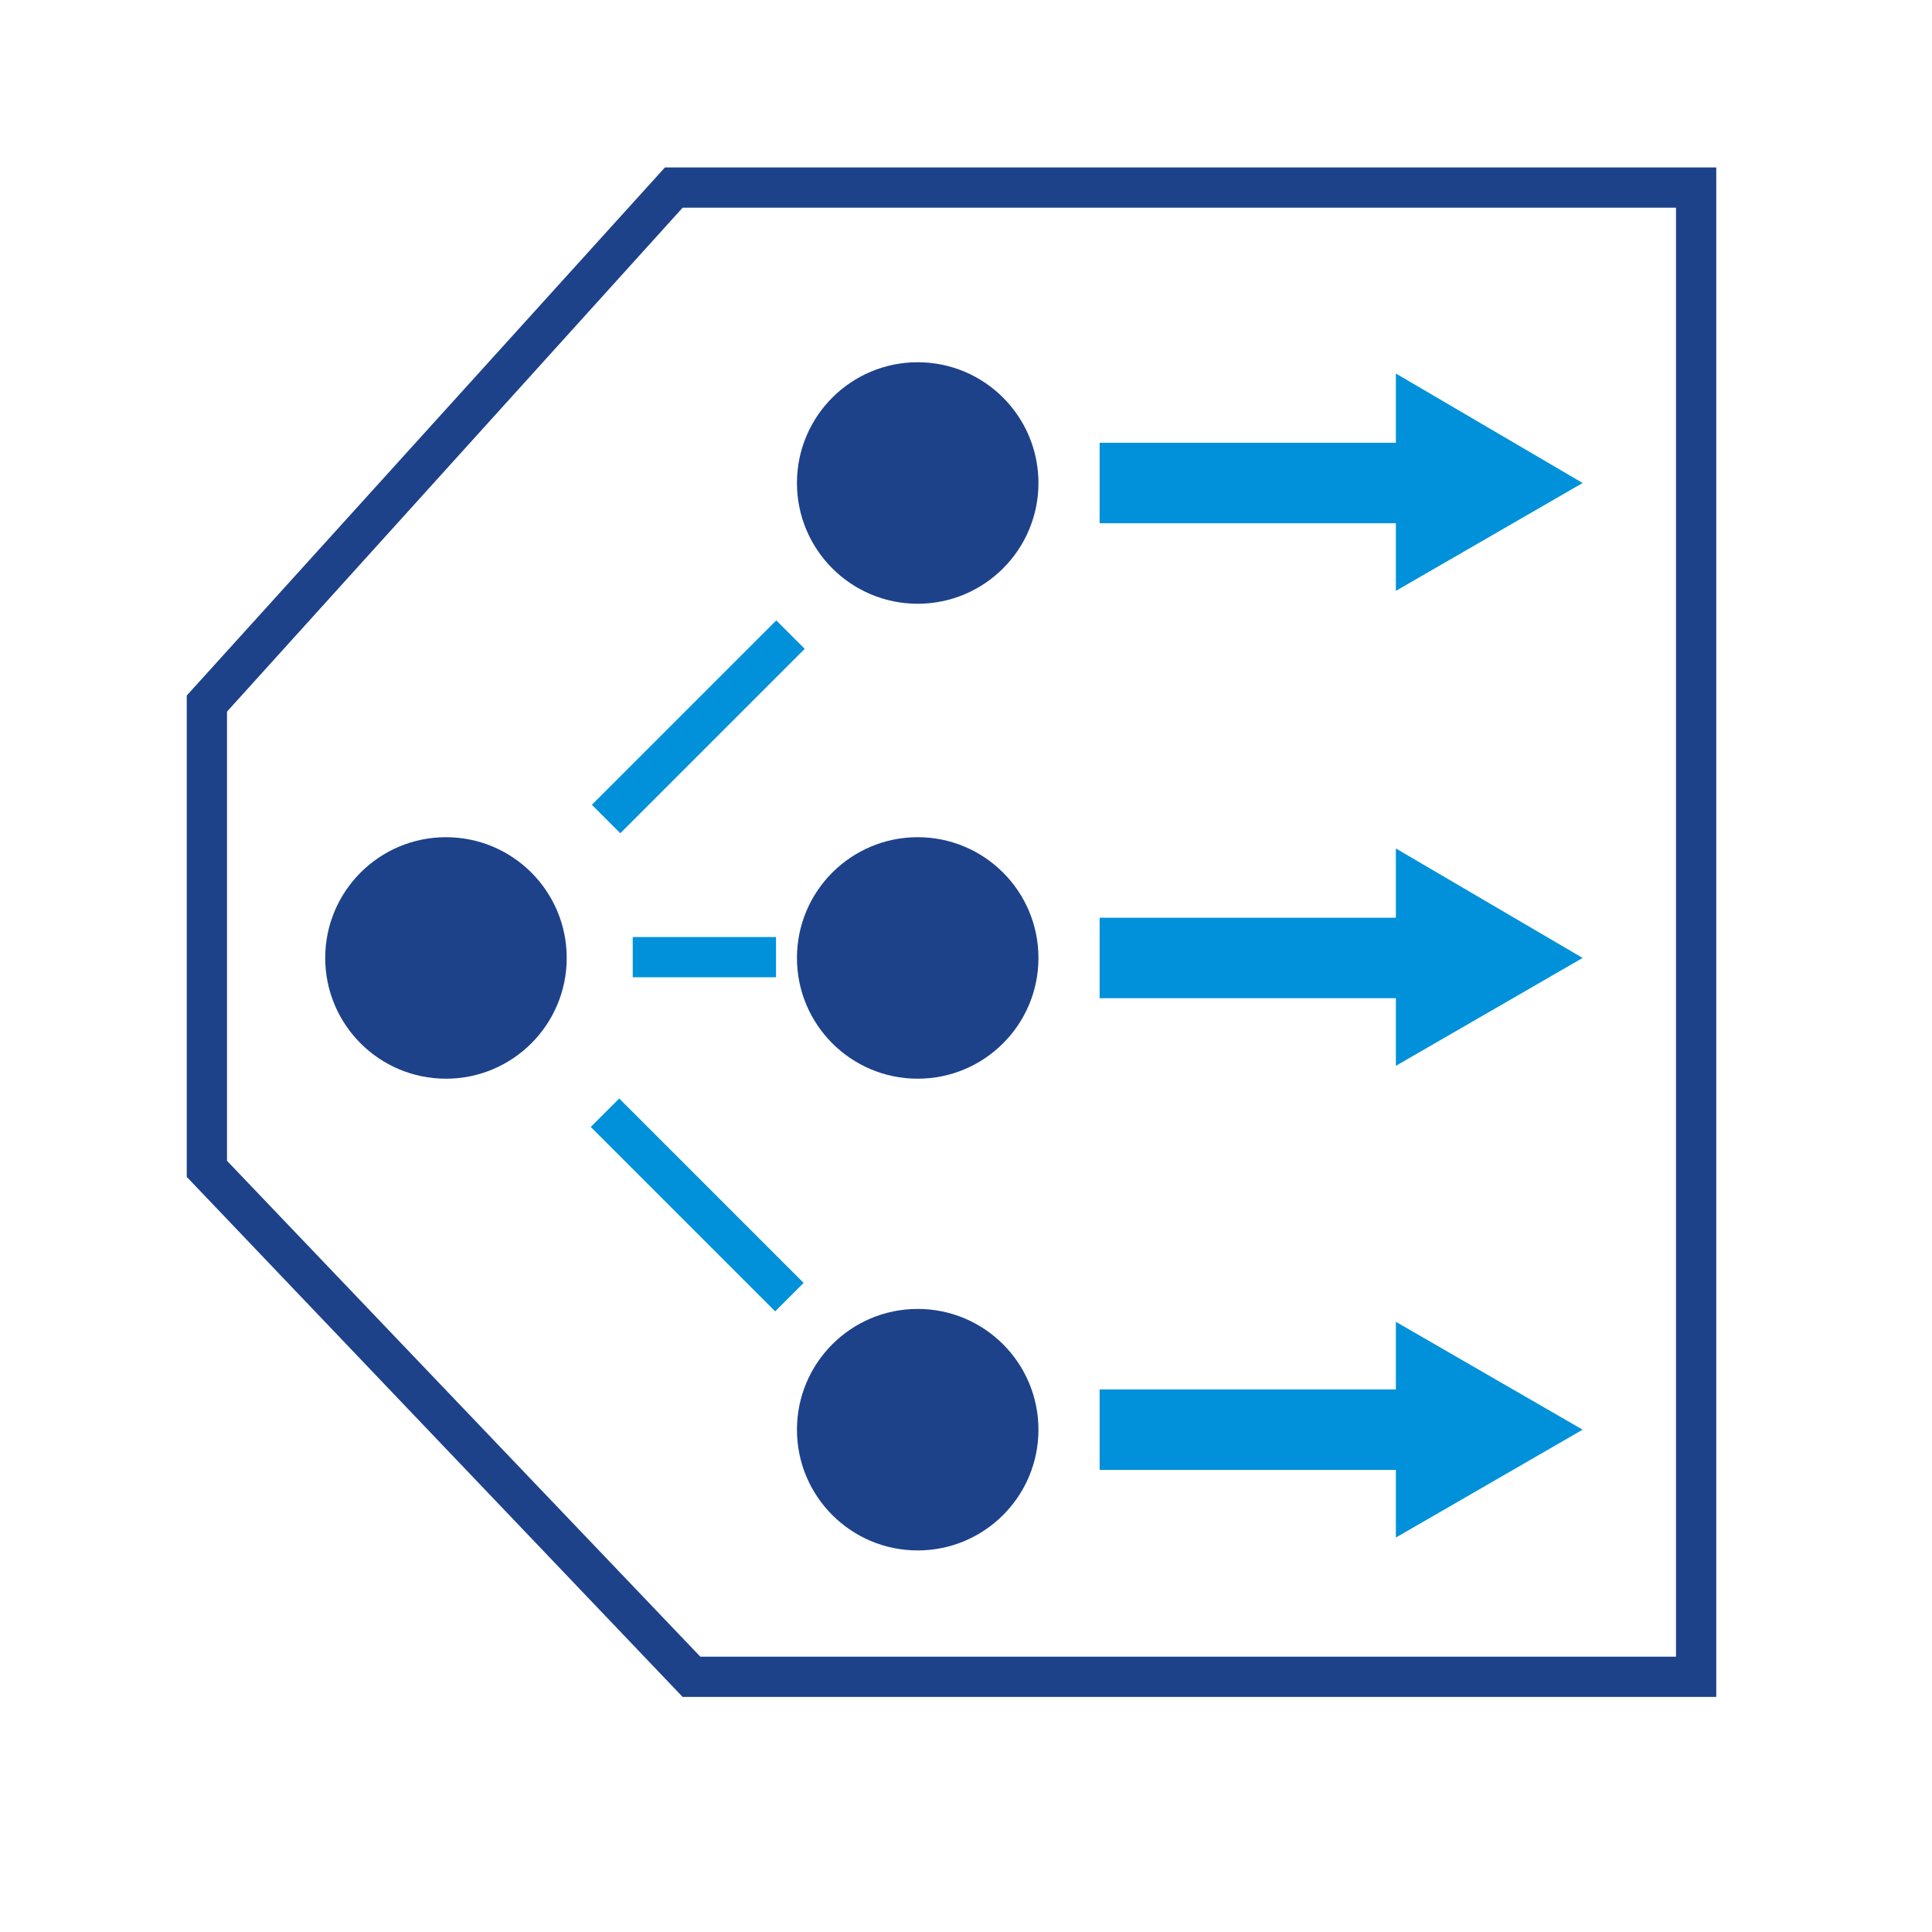
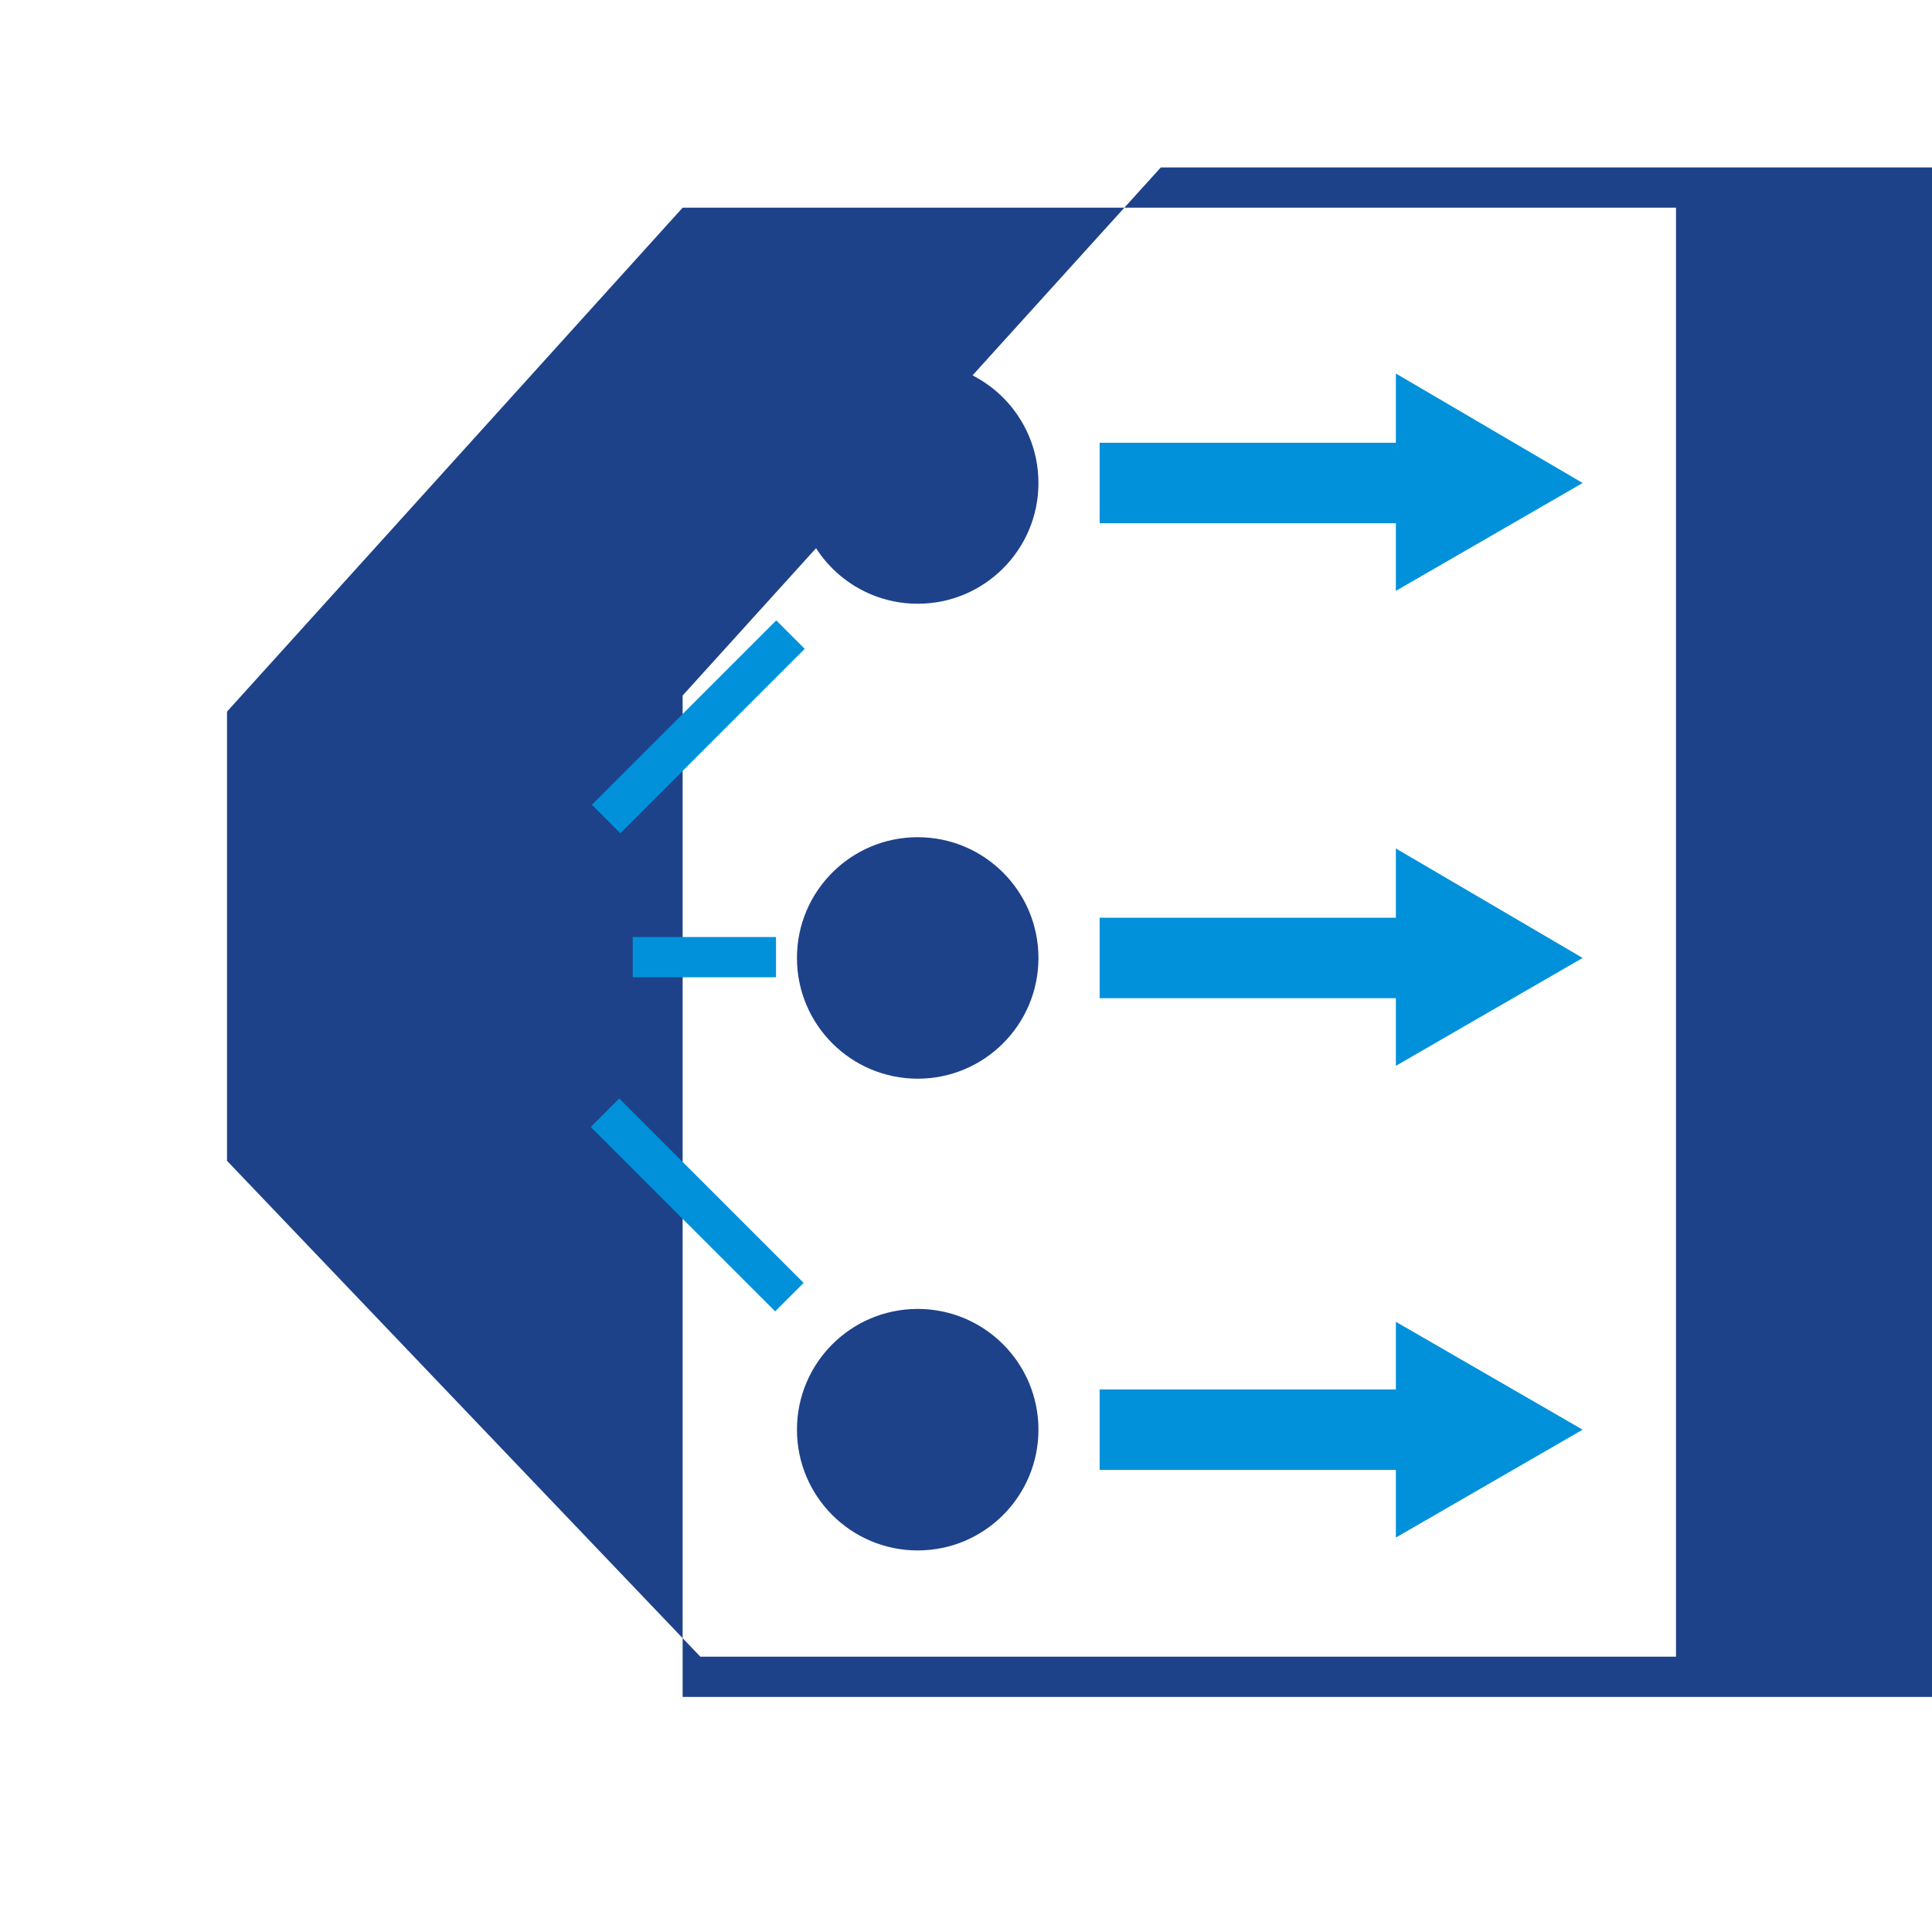
<svg xmlns="http://www.w3.org/2000/svg" version="1.1" x="0px" y="0px" viewBox="0 0 120 120" style="enable-background:new 0 0 120 120;" xml:space="preserve">
  <title>Load Balancer</title>
  <style type="text/css">
	.st0{display:none;}
	.st1{display:inline;}
	.st2{fill:#FFFFFF;stroke:#EC008C;stroke-width:0.1;stroke-miterlimit:10;}
	.st3{fill:#1D428A;}
	.st4{fill:#0091DA;}
</style>
  <g id="_x39_5x95_Grids" class="st0">
    <g class="st1">
      <rect x="11.9" y="12.2" class="st2" width="5" height="5" />
      <rect x="16.9" y="12.2" class="st2" width="5" height="5" />
      <rect x="21.9" y="12.2" class="st2" width="5" height="5" />
      <rect x="26.9" y="12.2" class="st2" width="5" height="5" />
      <rect x="31.9" y="12.2" class="st2" width="5" height="5" />
      <rect x="36.9" y="12.2" class="st2" width="5" height="5" />
      <rect x="41.9" y="12.2" class="st2" width="5" height="5" />
      <rect x="46.9" y="12.2" class="st2" width="5" height="5" />
      <rect x="51.9" y="12.2" class="st2" width="5" height="5" />
      <rect x="56.9" y="12.2" class="st2" width="5" height="5" />
      <rect x="61.9" y="12.2" class="st2" width="5" height="5" />
      <rect x="66.9" y="12.2" class="st2" width="5" height="5" />
      <rect x="71.9" y="12.2" class="st2" width="5" height="5" />
      <rect x="76.9" y="12.2" class="st2" width="5" height="5" />
      <rect x="81.9" y="12.2" class="st2" width="5" height="5" />
      <rect x="86.9" y="12.2" class="st2" width="5" height="5" />
      <rect x="91.9" y="12.2" class="st2" width="5" height="5" />
      <rect x="96.9" y="12.2" class="st2" width="5" height="5" />
      <rect x="101.9" y="12.2" class="st2" width="5" height="5" />
      <rect x="11.9" y="17.2" class="st2" width="5" height="5" />
      <rect x="16.9" y="17.2" class="st2" width="5" height="5" />
      <rect x="21.9" y="17.2" class="st2" width="5" height="5" />
      <rect x="26.9" y="17.2" class="st2" width="5" height="5" />
      <rect x="31.9" y="17.2" class="st2" width="5" height="5" />
      <rect x="36.9" y="17.2" class="st2" width="5" height="5" />
      <rect x="41.9" y="17.2" class="st2" width="5" height="5" />
      <rect x="46.9" y="17.2" class="st2" width="5" height="5" />
      <rect x="51.9" y="17.2" class="st2" width="5" height="5" />
      <rect x="56.9" y="17.2" class="st2" width="5" height="5" />
      <rect x="61.9" y="17.2" class="st2" width="5" height="5" />
      <rect x="66.9" y="17.2" class="st2" width="5" height="5" />
      <rect x="71.9" y="17.2" class="st2" width="5" height="5" />
      <rect x="76.9" y="17.2" class="st2" width="5" height="5" />
      <rect x="81.9" y="17.2" class="st2" width="5" height="5" />
      <rect x="86.9" y="17.2" class="st2" width="5" height="5" />
      <rect x="91.9" y="17.2" class="st2" width="5" height="5" />
      <rect x="96.9" y="17.2" class="st2" width="5" height="5" />
      <rect x="101.9" y="17.2" class="st2" width="5" height="5" />
      <rect x="11.9" y="22.2" class="st2" width="5" height="5" />
      <rect x="16.9" y="22.2" class="st2" width="5" height="5" />
      <rect x="21.9" y="22.2" class="st2" width="5" height="5" />
      <rect x="26.9" y="22.2" class="st2" width="5" height="5" />
      <rect x="31.9" y="22.2" class="st2" width="5" height="5" />
      <rect x="36.9" y="22.2" class="st2" width="5" height="5" />
      <rect x="41.9" y="22.2" class="st2" width="5" height="5" />
      <rect x="46.9" y="22.2" class="st2" width="5" height="5" />
      <rect x="51.9" y="22.2" class="st2" width="5" height="5" />
      <rect x="56.9" y="22.2" class="st2" width="5" height="5" />
      <rect x="61.9" y="22.2" class="st2" width="5" height="5" />
      <rect x="66.9" y="22.2" class="st2" width="5" height="5" />
      <rect x="71.9" y="22.2" class="st2" width="5" height="5" />
      <rect x="76.9" y="22.2" class="st2" width="5" height="5" />
      <rect x="81.9" y="22.2" class="st2" width="5" height="5" />
      <rect x="86.9" y="22.2" class="st2" width="5" height="5" />
      <rect x="91.9" y="22.2" class="st2" width="5" height="5" />
      <rect x="96.9" y="22.2" class="st2" width="5" height="5" />
      <rect x="101.9" y="22.2" class="st2" width="5" height="5" />
      <rect x="11.9" y="27.2" class="st2" width="5" height="5" />
      <rect x="16.9" y="27.2" class="st2" width="5" height="5" />
      <rect x="21.9" y="27.2" class="st2" width="5" height="5" />
      <rect x="26.9" y="27.2" class="st2" width="5" height="5" />
-       <rect x="31.9" y="27.2" class="st2" width="5" height="5" />
      <rect x="36.9" y="27.2" class="st2" width="5" height="5" />
      <rect x="41.9" y="27.2" class="st2" width="5" height="5" />
      <rect x="46.9" y="27.2" class="st2" width="5" height="5" />
      <rect x="51.9" y="27.2" class="st2" width="5" height="5" />
      <rect x="56.9" y="27.2" class="st2" width="5" height="5" />
      <rect x="61.9" y="27.2" class="st2" width="5" height="5" />
      <rect x="66.9" y="27.2" class="st2" width="5" height="5" />
      <rect x="71.9" y="27.2" class="st2" width="5" height="5" />
      <rect x="76.9" y="27.2" class="st2" width="5" height="5" />
      <rect x="81.9" y="27.2" class="st2" width="5" height="5" />
      <rect x="86.9" y="27.2" class="st2" width="5" height="5" />
      <rect x="91.9" y="27.2" class="st2" width="5" height="5" />
      <rect x="96.9" y="27.2" class="st2" width="5" height="5" />
      <rect x="101.9" y="27.2" class="st2" width="5" height="5" />
      <rect x="11.9" y="32.2" class="st2" width="5" height="5" />
      <rect x="16.9" y="32.2" class="st2" width="5" height="5" />
      <rect x="21.9" y="32.2" class="st2" width="5" height="5" />
      <rect x="26.9" y="32.2" class="st2" width="5" height="5" />
      <rect x="31.9" y="32.2" class="st2" width="5" height="5" />
      <rect x="36.9" y="32.2" class="st2" width="5" height="5" />
      <rect x="41.9" y="32.2" class="st2" width="5" height="5" />
      <rect x="46.9" y="32.2" class="st2" width="5" height="5" />
      <rect x="51.9" y="32.2" class="st2" width="5" height="5" />
      <rect x="56.9" y="32.2" class="st2" width="5" height="5" />
      <rect x="61.9" y="32.2" class="st2" width="5" height="5" />
      <rect x="66.9" y="32.2" class="st2" width="5" height="5" />
      <rect x="71.9" y="32.2" class="st2" width="5" height="5" />
      <rect x="76.9" y="32.2" class="st2" width="5" height="5" />
      <rect x="81.9" y="32.2" class="st2" width="5" height="5" />
      <rect x="86.9" y="32.2" class="st2" width="5" height="5" />
      <rect x="91.9" y="32.2" class="st2" width="5" height="5" />
      <rect x="96.9" y="32.2" class="st2" width="5" height="5" />
      <rect x="101.9" y="32.2" class="st2" width="5" height="5" />
      <rect x="11.9" y="37.2" class="st2" width="5" height="5" />
      <rect x="16.9" y="37.2" class="st2" width="5" height="5" />
      <rect x="21.9" y="37.2" class="st2" width="5" height="5" />
      <rect x="26.9" y="37.2" class="st2" width="5" height="5" />
      <rect x="31.9" y="37.2" class="st2" width="5" height="5" />
      <rect x="36.9" y="37.2" class="st2" width="5" height="5" />
      <rect x="41.9" y="37.2" class="st2" width="5" height="5" />
      <rect x="46.9" y="37.2" class="st2" width="5" height="5" />
      <rect x="51.9" y="37.2" class="st2" width="5" height="5" />
      <rect x="56.9" y="37.2" class="st2" width="5" height="5" />
      <rect x="61.9" y="37.2" class="st2" width="5" height="5" />
      <rect x="66.9" y="37.2" class="st2" width="5" height="5" />
      <rect x="71.9" y="37.2" class="st2" width="5" height="5" />
      <rect x="76.9" y="37.2" class="st2" width="5" height="5" />
      <rect x="81.9" y="37.2" class="st2" width="5" height="5" />
      <rect x="86.9" y="37.2" class="st2" width="5" height="5" />
      <rect x="91.9" y="37.2" class="st2" width="5" height="5" />
      <rect x="96.9" y="37.2" class="st2" width="5" height="5" />
      <rect x="101.9" y="37.2" class="st2" width="5" height="5" />
      <rect x="11.9" y="42.2" class="st2" width="5" height="5" />
      <rect x="16.9" y="42.2" class="st2" width="5" height="5" />
      <rect x="21.9" y="42.2" class="st2" width="5" height="5" />
      <rect x="26.9" y="42.2" class="st2" width="5" height="5" />
      <rect x="31.9" y="42.2" class="st2" width="5" height="5" />
      <rect x="36.9" y="42.2" class="st2" width="5" height="5" />
      <rect x="41.9" y="42.2" class="st2" width="5" height="5" />
      <rect x="46.9" y="42.2" class="st2" width="5" height="5" />
      <rect x="51.9" y="42.2" class="st2" width="5" height="5" />
      <rect x="56.9" y="42.2" class="st2" width="5" height="5" />
      <rect x="61.9" y="42.2" class="st2" width="5" height="5" />
      <rect x="66.9" y="42.2" class="st2" width="5" height="5" />
      <rect x="71.9" y="42.2" class="st2" width="5" height="5" />
      <rect x="76.9" y="42.2" class="st2" width="5" height="5" />
      <rect x="81.9" y="42.2" class="st2" width="5" height="5" />
      <rect x="86.9" y="42.2" class="st2" width="5" height="5" />
      <rect x="91.9" y="42.2" class="st2" width="5" height="5" />
      <rect x="96.9" y="42.2" class="st2" width="5" height="5" />
      <rect x="101.9" y="42.2" class="st2" width="5" height="5" />
      <rect x="11.9" y="47.2" class="st2" width="5" height="5" />
      <rect x="16.9" y="47.2" class="st2" width="5" height="5" />
      <rect x="21.9" y="47.2" class="st2" width="5" height="5" />
      <rect x="26.9" y="47.2" class="st2" width="5" height="5" />
      <rect x="31.9" y="47.2" class="st2" width="5" height="5" />
      <rect x="36.9" y="47.2" class="st2" width="5" height="5" />
      <rect x="41.9" y="47.2" class="st2" width="5" height="5" />
      <rect x="46.9" y="47.2" class="st2" width="5" height="5" />
      <rect x="51.9" y="47.2" class="st2" width="5" height="5" />
      <rect x="56.9" y="47.2" class="st2" width="5" height="5" />
      <rect x="61.9" y="47.2" class="st2" width="5" height="5" />
      <rect x="66.9" y="47.2" class="st2" width="5" height="5" />
      <rect x="71.9" y="47.2" class="st2" width="5" height="5" />
      <rect x="76.9" y="47.2" class="st2" width="5" height="5" />
      <rect x="81.9" y="47.2" class="st2" width="5" height="5" />
      <rect x="86.9" y="47.2" class="st2" width="5" height="5" />
      <rect x="91.9" y="47.2" class="st2" width="5" height="5" />
      <rect x="96.9" y="47.2" class="st2" width="5" height="5" />
      <rect x="101.9" y="47.2" class="st2" width="5" height="5" />
      <rect x="11.9" y="52.2" class="st2" width="5" height="5" />
      <rect x="16.9" y="52.2" class="st2" width="5" height="5" />
      <rect x="21.9" y="52.2" class="st2" width="5" height="5" />
      <rect x="26.9" y="52.2" class="st2" width="5" height="5" />
      <rect x="31.9" y="52.2" class="st2" width="5" height="5" />
      <rect x="36.9" y="52.2" class="st2" width="5" height="5" />
      <rect x="41.9" y="52.2" class="st2" width="5" height="5" />
      <rect x="46.9" y="52.2" class="st2" width="5" height="5" />
      <rect x="51.9" y="52.2" class="st2" width="5" height="5" />
      <rect x="56.9" y="52.2" class="st2" width="5" height="5" />
      <rect x="61.9" y="52.2" class="st2" width="5" height="5" />
      <rect x="66.9" y="52.2" class="st2" width="5" height="5" />
      <rect x="71.9" y="52.2" class="st2" width="5" height="5" />
      <rect x="76.9" y="52.2" class="st2" width="5" height="5" />
      <rect x="81.9" y="52.2" class="st2" width="5" height="5" />
      <rect x="86.9" y="52.2" class="st2" width="5" height="5" />
      <rect x="91.9" y="52.2" class="st2" width="5" height="5" />
      <rect x="96.9" y="52.2" class="st2" width="5" height="5" />
      <rect x="101.9" y="52.2" class="st2" width="5" height="5" />
      <rect x="11.9" y="57.2" class="st2" width="5" height="5" />
      <rect x="16.9" y="57.2" class="st2" width="5" height="5" />
      <rect x="21.9" y="57.2" class="st2" width="5" height="5" />
      <rect x="26.9" y="57.2" class="st2" width="5" height="5" />
      <rect x="31.9" y="57.2" class="st2" width="5" height="5" />
      <rect x="36.9" y="57.2" class="st2" width="5" height="5" />
      <rect x="41.9" y="57.2" class="st2" width="5" height="5" />
      <rect x="46.9" y="57.2" class="st2" width="5" height="5" />
      <rect x="51.9" y="57.2" class="st2" width="5" height="5" />
      <rect x="56.9" y="57.2" class="st2" width="5" height="5" />
      <rect x="61.9" y="57.2" class="st2" width="5" height="5" />
      <rect x="66.9" y="57.2" class="st2" width="5" height="5" />
      <rect x="71.9" y="57.2" class="st2" width="5" height="5" />
      <rect x="76.9" y="57.2" class="st2" width="5" height="5" />
      <rect x="81.9" y="57.2" class="st2" width="5" height="5" />
      <rect x="86.9" y="57.2" class="st2" width="5" height="5" />
      <rect x="91.9" y="57.2" class="st2" width="5" height="5" />
      <rect x="96.9" y="57.2" class="st2" width="5" height="5" />
      <rect x="101.9" y="57.2" class="st2" width="5" height="5" />
      <rect x="11.9" y="62.2" class="st2" width="5" height="5" />
      <rect x="16.9" y="62.2" class="st2" width="5" height="5" />
      <rect x="21.9" y="62.2" class="st2" width="5" height="5" />
      <rect x="26.9" y="62.2" class="st2" width="5" height="5" />
      <rect x="31.9" y="62.2" class="st2" width="5" height="5" />
      <rect x="36.9" y="62.2" class="st2" width="5" height="5" />
      <rect x="41.9" y="62.2" class="st2" width="5" height="5" />
      <rect x="46.9" y="62.2" class="st2" width="5" height="5" />
      <rect x="51.9" y="62.2" class="st2" width="5" height="5" />
      <rect x="56.9" y="62.2" class="st2" width="5" height="5" />
      <rect x="61.9" y="62.2" class="st2" width="5" height="5" />
      <rect x="66.9" y="62.2" class="st2" width="5" height="5" />
      <rect x="71.9" y="62.2" class="st2" width="5" height="5" />
      <rect x="76.9" y="62.2" class="st2" width="5" height="5" />
      <rect x="81.9" y="62.2" class="st2" width="5" height="5" />
      <rect x="86.9" y="62.2" class="st2" width="5" height="5" />
      <rect x="91.9" y="62.2" class="st2" width="5" height="5" />
      <rect x="96.9" y="62.2" class="st2" width="5" height="5" />
      <rect x="101.9" y="62.2" class="st2" width="5" height="5" />
      <rect x="11.9" y="67.2" class="st2" width="5" height="5" />
      <rect x="16.9" y="67.2" class="st2" width="5" height="5" />
      <rect x="21.9" y="67.2" class="st2" width="5" height="5" />
      <rect x="26.9" y="67.2" class="st2" width="5" height="5" />
      <rect x="31.9" y="67.2" class="st2" width="5" height="5" />
      <rect x="36.9" y="67.2" class="st2" width="5" height="5" />
      <rect x="41.9" y="67.2" class="st2" width="5" height="5" />
      <rect x="46.9" y="67.2" class="st2" width="5" height="5" />
      <rect x="51.9" y="67.2" class="st2" width="5" height="5" />
      <rect x="56.9" y="67.2" class="st2" width="5" height="5" />
      <rect x="61.9" y="67.2" class="st2" width="5" height="5" />
      <rect x="66.9" y="67.2" class="st2" width="5" height="5" />
      <rect x="71.9" y="67.2" class="st2" width="5" height="5" />
      <rect x="76.9" y="67.2" class="st2" width="5" height="5" />
      <rect x="81.9" y="67.2" class="st2" width="5" height="5" />
      <rect x="86.9" y="67.2" class="st2" width="5" height="5" />
      <rect x="91.9" y="67.2" class="st2" width="5" height="5" />
      <rect x="96.9" y="67.2" class="st2" width="5" height="5" />
      <rect x="101.9" y="67.2" class="st2" width="5" height="5" />
      <rect x="11.9" y="72.2" class="st2" width="5" height="5" />
      <rect x="16.9" y="72.2" class="st2" width="5" height="5" />
      <rect x="21.9" y="72.2" class="st2" width="5" height="5" />
      <rect x="26.9" y="72.2" class="st2" width="5" height="5" />
      <rect x="31.9" y="72.2" class="st2" width="5" height="5" />
      <rect x="36.9" y="72.2" class="st2" width="5" height="5" />
      <rect x="41.9" y="72.2" class="st2" width="5" height="5" />
      <rect x="46.9" y="72.2" class="st2" width="5" height="5" />
      <rect x="51.9" y="72.2" class="st2" width="5" height="5" />
      <rect x="56.9" y="72.2" class="st2" width="5" height="5" />
      <rect x="61.9" y="72.2" class="st2" width="5" height="5" />
      <rect x="66.9" y="72.2" class="st2" width="5" height="5" />
      <rect x="71.9" y="72.2" class="st2" width="5" height="5" />
      <rect x="76.9" y="72.2" class="st2" width="5" height="5" />
      <rect x="81.9" y="72.2" class="st2" width="5" height="5" />
      <rect x="86.9" y="72.2" class="st2" width="5" height="5" />
      <rect x="91.9" y="72.2" class="st2" width="5" height="5" />
      <rect x="96.9" y="72.2" class="st2" width="5" height="5" />
      <rect x="101.9" y="72.2" class="st2" width="5" height="5" />
      <rect x="11.9" y="77.2" class="st2" width="5" height="5" />
      <rect x="16.9" y="77.2" class="st2" width="5" height="5" />
      <rect x="21.9" y="77.2" class="st2" width="5" height="5" />
      <rect x="26.9" y="77.2" class="st2" width="5" height="5" />
      <rect x="31.9" y="77.2" class="st2" width="5" height="5" />
      <rect x="36.9" y="77.2" class="st2" width="5" height="5" />
      <rect x="41.9" y="77.2" class="st2" width="5" height="5" />
      <rect x="46.9" y="77.2" class="st2" width="5" height="5" />
      <rect x="51.9" y="77.2" class="st2" width="5" height="5" />
      <rect x="56.9" y="77.2" class="st2" width="5" height="5" />
      <rect x="61.9" y="77.2" class="st2" width="5" height="5" />
      <rect x="66.9" y="77.2" class="st2" width="5" height="5" />
      <rect x="71.9" y="77.2" class="st2" width="5" height="5" />
      <rect x="76.9" y="77.2" class="st2" width="5" height="5" />
      <rect x="81.9" y="77.2" class="st2" width="5" height="5" />
      <rect x="86.9" y="77.2" class="st2" width="5" height="5" />
      <rect x="91.9" y="77.2" class="st2" width="5" height="5" />
      <rect x="96.9" y="77.2" class="st2" width="5" height="5" />
      <rect x="101.9" y="77.2" class="st2" width="5" height="5" />
      <rect x="11.9" y="82.2" class="st2" width="5" height="5" />
      <rect x="16.9" y="82.2" class="st2" width="5" height="5" />
      <rect x="21.9" y="82.2" class="st2" width="5" height="5" />
      <rect x="26.9" y="82.2" class="st2" width="5" height="5" />
      <rect x="31.9" y="82.2" class="st2" width="5" height="5" />
      <rect x="36.9" y="82.2" class="st2" width="5" height="5" />
      <rect x="41.9" y="82.2" class="st2" width="5" height="5" />
      <rect x="46.9" y="82.2" class="st2" width="5" height="5" />
      <rect x="51.9" y="82.2" class="st2" width="5" height="5" />
      <rect x="56.9" y="82.2" class="st2" width="5" height="5" />
      <rect x="61.9" y="82.2" class="st2" width="5" height="5" />
      <rect x="66.9" y="82.2" class="st2" width="5" height="5" />
      <rect x="71.9" y="82.2" class="st2" width="5" height="5" />
      <rect x="76.9" y="82.2" class="st2" width="5" height="5" />
      <rect x="81.9" y="82.2" class="st2" width="5" height="5" />
      <rect x="86.9" y="82.2" class="st2" width="5" height="5" />
      <rect x="91.9" y="82.2" class="st2" width="5" height="5" />
      <rect x="96.9" y="82.2" class="st2" width="5" height="5" />
      <rect x="101.9" y="82.2" class="st2" width="5" height="5" />
      <rect x="11.9" y="87.2" class="st2" width="5" height="5" />
      <rect x="16.9" y="87.2" class="st2" width="5" height="5" />
      <rect x="21.9" y="87.2" class="st2" width="5" height="5" />
      <rect x="26.9" y="87.2" class="st2" width="5" height="5" />
      <rect x="31.9" y="87.2" class="st2" width="5" height="5" />
      <rect x="36.9" y="87.2" class="st2" width="5" height="5" />
      <rect x="41.9" y="87.2" class="st2" width="5" height="5" />
      <rect x="46.9" y="87.2" class="st2" width="5" height="5" />
-       <rect x="51.9" y="87.2" class="st2" width="5" height="5" />
      <rect x="56.9" y="87.2" class="st2" width="5" height="5" />
      <rect x="61.9" y="87.2" class="st2" width="5" height="5" />
      <rect x="66.9" y="87.2" class="st2" width="5" height="5" />
      <rect x="71.9" y="87.2" class="st2" width="5" height="5" />
      <rect x="76.9" y="87.2" class="st2" width="5" height="5" />
      <rect x="81.9" y="87.2" class="st2" width="5" height="5" />
      <rect x="86.9" y="87.2" class="st2" width="5" height="5" />
      <rect x="91.9" y="87.2" class="st2" width="5" height="5" />
      <rect x="96.9" y="87.2" class="st2" width="5" height="5" />
      <rect x="101.9" y="87.2" class="st2" width="5" height="5" />
      <rect x="11.9" y="92.2" class="st2" width="5" height="5" />
      <rect x="16.9" y="92.2" class="st2" width="5" height="5" />
      <rect x="21.9" y="92.2" class="st2" width="5" height="5" />
      <rect x="26.9" y="92.2" class="st2" width="5" height="5" />
      <rect x="31.9" y="92.2" class="st2" width="5" height="5" />
      <rect x="36.9" y="92.2" class="st2" width="5" height="5" />
      <rect x="41.9" y="92.2" class="st2" width="5" height="5" />
      <rect x="46.9" y="92.2" class="st2" width="5" height="5" />
      <rect x="51.9" y="92.2" class="st2" width="5" height="5" />
      <rect x="56.9" y="92.2" class="st2" width="5" height="5" />
      <rect x="61.9" y="92.2" class="st2" width="5" height="5" />
      <rect x="66.9" y="92.2" class="st2" width="5" height="5" />
      <rect x="71.9" y="92.2" class="st2" width="5" height="5" />
      <rect x="76.9" y="92.2" class="st2" width="5" height="5" />
      <rect x="81.9" y="92.2" class="st2" width="5" height="5" />
      <rect x="86.9" y="92.2" class="st2" width="5" height="5" />
      <rect x="91.9" y="92.2" class="st2" width="5" height="5" />
      <rect x="96.9" y="92.2" class="st2" width="5" height="5" />
      <rect x="101.9" y="92.2" class="st2" width="5" height="5" />
      <rect x="11.9" y="97.2" class="st2" width="5" height="5" />
      <rect x="16.9" y="97.2" class="st2" width="5" height="5" />
      <rect x="21.9" y="97.2" class="st2" width="5" height="5" />
      <rect x="26.9" y="97.2" class="st2" width="5" height="5" />
      <rect x="31.9" y="97.2" class="st2" width="5" height="5" />
      <rect x="36.9" y="97.2" class="st2" width="5" height="5" />
      <rect x="41.9" y="97.2" class="st2" width="5" height="5" />
      <rect x="46.9" y="97.2" class="st2" width="5" height="5" />
      <rect x="51.9" y="97.2" class="st2" width="5" height="5" />
      <rect x="56.9" y="97.2" class="st2" width="5" height="5" />
      <rect x="61.9" y="97.2" class="st2" width="5" height="5" />
      <rect x="66.9" y="97.2" class="st2" width="5" height="5" />
      <rect x="71.9" y="97.2" class="st2" width="5" height="5" />
      <rect x="76.9" y="97.2" class="st2" width="5" height="5" />
      <rect x="81.9" y="97.2" class="st2" width="5" height="5" />
      <rect x="86.9" y="97.2" class="st2" width="5" height="5" />
      <rect x="91.9" y="97.2" class="st2" width="5" height="5" />
      <rect x="96.9" y="97.2" class="st2" width="5" height="5" />
      <rect x="101.9" y="97.2" class="st2" width="5" height="5" />
      <rect x="11.9" y="102.2" class="st2" width="5" height="5" />
      <rect x="16.9" y="102.2" class="st2" width="5" height="5" />
      <rect x="21.9" y="102.2" class="st2" width="5" height="5" />
      <rect x="26.9" y="102.2" class="st2" width="5" height="5" />
      <rect x="31.9" y="102.2" class="st2" width="5" height="5" />
      <rect x="36.9" y="102.2" class="st2" width="5" height="5" />
      <rect x="41.9" y="102.2" class="st2" width="5" height="5" />
      <rect x="46.9" y="102.2" class="st2" width="5" height="5" />
      <rect x="51.9" y="102.2" class="st2" width="5" height="5" />
      <rect x="56.9" y="102.2" class="st2" width="5" height="5" />
      <rect x="61.9" y="102.2" class="st2" width="5" height="5" />
      <rect x="66.9" y="102.2" class="st2" width="5" height="5" />
      <rect x="71.9" y="102.2" class="st2" width="5" height="5" />
      <rect x="76.9" y="102.2" class="st2" width="5" height="5" />
      <rect x="81.9" y="102.2" class="st2" width="5" height="5" />
      <rect x="86.9" y="102.2" class="st2" width="5" height="5" />
      <rect x="91.9" y="102.2" class="st2" width="5" height="5" />
      <rect x="96.9" y="102.2" class="st2" width="5" height="5" />
      <rect x="101.9" y="102.2" class="st2" width="5" height="5" />
    </g>
  </g>
  <g id="Networking_2color-light_bk">
    <g id="Load_Balancer_1_">
-       <path class="st3" d="M106.6,105.4H42.4L11.6,73.1V43.2l29.7-32.8h65.3V105.4z M43.5,102.9h60.6v-90H42.4L14.1,44.2v27.9    L43.5,102.9z" />
+       <path class="st3" d="M106.6,105.4H42.4V43.2l29.7-32.8h65.3V105.4z M43.5,102.9h60.6v-90H42.4L14.1,44.2v27.9    L43.5,102.9z" />
      <circle class="st3" cx="57" cy="30" r="7.5" />
      <circle class="st3" cx="57" cy="59.5" r="7.5" />
      <circle class="st3" cx="27.7" cy="59.5" r="7.5" />
      <circle class="st3" cx="57" cy="88.8" r="7.5" />
      <rect x="35.3" y="43.9" transform="matrix(0.707 -0.707 0.707 0.707 -19.233 43.907)" class="st4" width="16.2" height="2.5" />
      <rect x="42.1" y="66.7" transform="matrix(0.707 -0.707 0.707 0.707 -40.228 52.605)" class="st4" width="2.5" height="16.2" />
      <rect x="39.3" y="58.2" class="st4" width="8.9" height="2.5" />
      <g>
        <polygon class="st4" points="86.7,36.7 98.3,30 86.7,23.2 86.7,27.5 68.3,27.5 68.3,32.5 86.7,32.5    " />
        <polygon class="st4" points="86.7,57 68.3,57 68.3,62 86.7,62 86.7,66.2 98.3,59.5 86.7,52.7    " />
        <polygon class="st4" points="86.7,86.3 68.3,86.3 68.3,91.3 86.7,91.3 86.7,95.5 98.3,88.8 86.7,82.1    " />
      </g>
    </g>
  </g>
</svg>